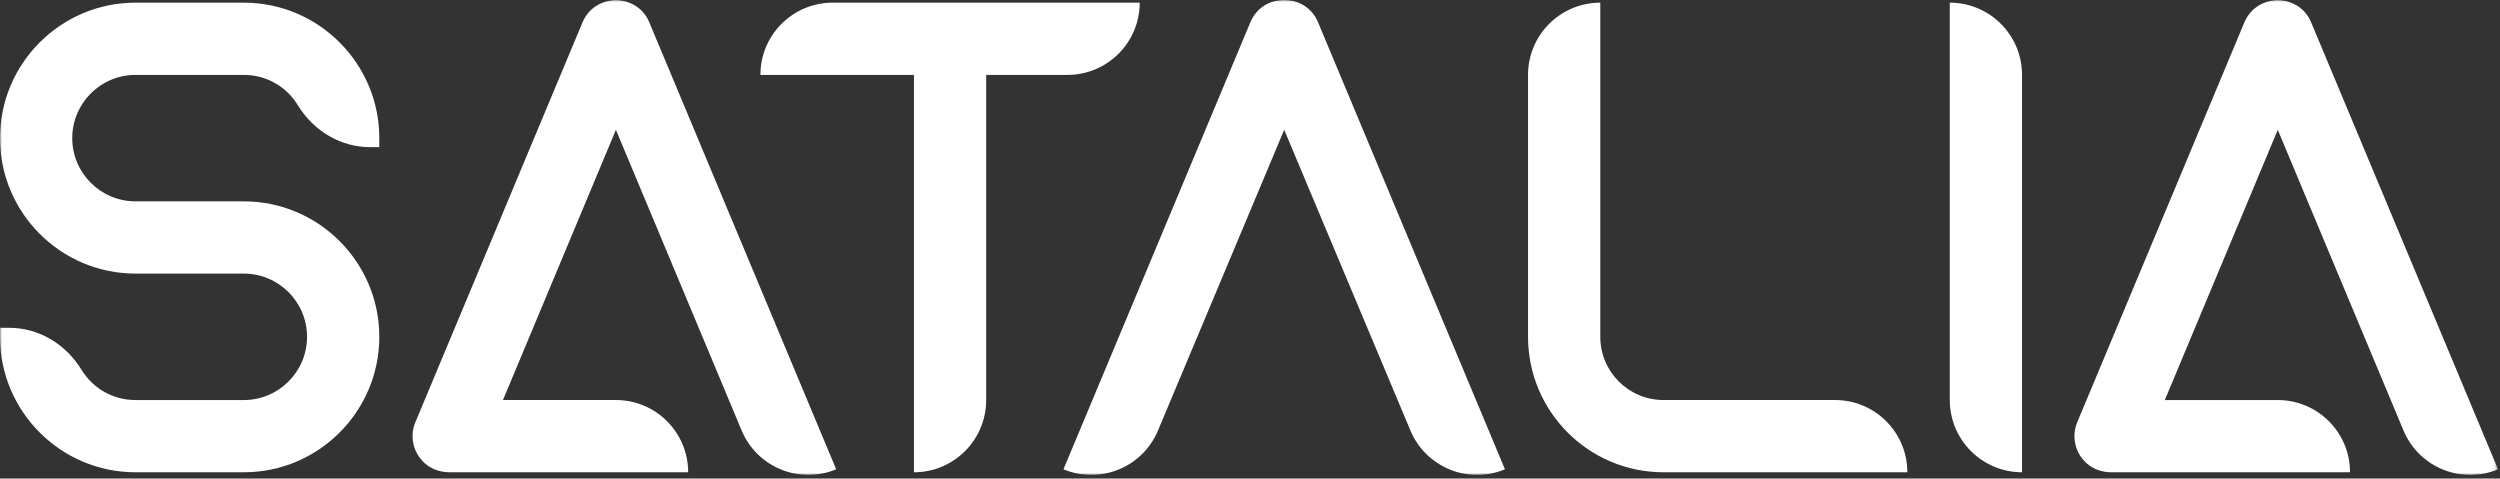
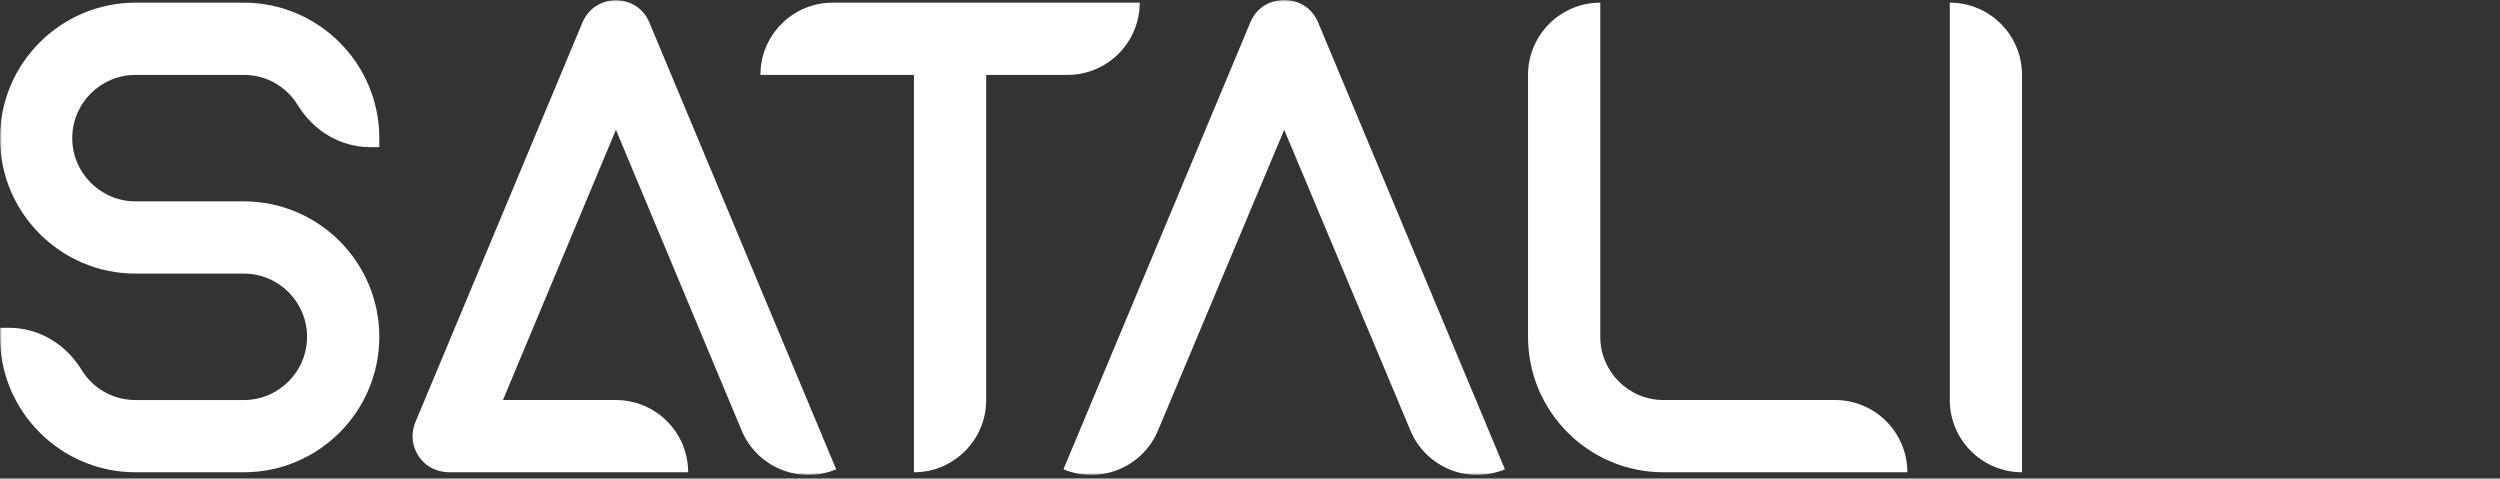
<svg xmlns="http://www.w3.org/2000/svg" xmlns:xlink="http://www.w3.org/1999/xlink" width="653px" height="125px" viewBox="0 0 653 125" version="1.1">
  <rect x="0" y="0" width="653" height="125" fill="#333333" stroke="none" />
  <title>logo-white</title>
  <desc>Created with Sketch.</desc>
  <defs>
    <polygon id="path-1" points="0 -1.42108547e-14 652.488 -1.42108547e-14 652.488 124.031 0 124.031" />
  </defs>
  <g id="logo-white" stroke="none" stroke-width="1" fill="none" fill-rule="evenodd">
    <mask id="mask-2" fill="grey">
      <use xlink:href="#path-1" />
    </mask>
    <g id="Clip-2" />
    <path d="M35.383,123.358 C15.874,123.358 0,107.485 0,87.975 L0,85.617 L2.358,85.617 C10.002,85.617 17.08,89.719 21.294,96.592 C24.328,101.535 29.593,104.489 35.383,104.489 L63.689,104.489 C72.796,104.489 80.202,97.08 80.202,87.975 C80.202,78.87 72.796,71.463 63.689,71.463 L35.383,71.461 C15.874,71.461 0,55.589 0,36.078 C0,16.568 15.874,0.697 35.383,0.697 L63.689,0.697 C83.2,0.697 99.074,16.568 99.074,36.078 L99.074,38.436 L96.714,38.436 C89.071,38.436 81.992,34.334 77.778,27.461 C74.746,22.519 69.479,19.566 63.689,19.566 L35.383,19.566 C26.28,19.566 18.872,26.975 18.871,36.078 C18.872,45.183 26.28,52.592 35.383,52.592 L63.689,52.594 C83.201,52.594 99.074,68.464 99.074,87.975 C99.074,107.485 83.201,123.358 63.689,123.358 L35.383,123.358 Z" id="Fill-1" fill="#FFFFFF" mask="url(#mask-2)" />
    <path d="M434.506,123.356 C414.965,123.356 399.123,107.514 399.123,87.973 L399.123,19.564 C399.123,9.144 407.572,0.695 417.994,0.695 L417.995,0.695 L417.995,87.975 C417.995,97.093 425.389,104.486 434.506,104.486 L479.328,104.486 C489.748,104.486 498.197,112.935 498.197,123.356 L434.506,123.356 Z" id="Fill-3" fill="#FFFFFF" mask="url(#mask-2)" />
    <path d="M238.72,123.358 L238.72,19.566 L198.619,19.566 C198.619,9.144 207.066,0.695 217.488,0.695 L297.691,0.695 C297.691,11.117 289.244,19.566 278.821,19.566 L257.592,19.566 L257.592,104.489 C257.592,114.909 249.143,123.358 238.722,123.358 L238.72,123.358 Z" id="Fill-4" fill="#FFFFFF" mask="url(#mask-2)" />
    <path d="M193.714,112.436 L160.878,33.906 L131.372,104.488 L160.878,104.488 C171.298,104.488 179.749,112.935 179.749,123.358 L117.471,123.358 C115.074,123.358 112.692,122.579 110.916,120.968 C107.847,118.186 106.974,113.927 108.497,110.283 L152.231,5.654 C153.76,2.251 156.858,0.213 160.752,0.006 L160.878,-0 L161.003,0.006 C164.896,0.213 167.993,2.251 169.497,5.598 L218.41,122.579 C208.788,126.595 197.736,122.053 193.714,112.436" id="Fill-5" fill="#FFFFFF" mask="url(#mask-2)" />
    <path d="M335.434,0.007 C335.372,0.007 335.247,0.005 335.185,0.007 C331.286,0.11 328.193,2.252 326.688,5.599 L277.778,122.58 C287.398,126.596 298.452,122.055 302.471,112.437 L335.434,33.905 L368.398,112.437 C372.417,122.055 383.471,126.596 393.091,122.58 L344.181,5.599 C342.674,2.252 339.583,0.11 335.684,0.007 C335.622,0.005 335.497,0.007 335.434,0.007" id="Fill-6" fill="#FFFFFF" mask="url(#mask-2)" />
    <path d="M509.285,104.484 L509.285,0.696 C519.706,0.696 528.155,9.145 528.155,19.566 L528.155,123.356 C517.732,123.356 509.285,114.907 509.285,104.484" id="Fill-7" fill="#FFFFFF" mask="url(#mask-2)" />
-     <path d="M627.793,112.441 L594.955,33.911 L565.45,104.492 L594.957,104.492 C605.377,104.492 613.826,112.94 613.826,123.363 L551.548,123.363 C549.151,123.363 546.769,122.584 544.994,120.973 C541.926,118.191 541.052,113.932 542.575,110.287 L586.309,5.659 C587.839,2.256 590.936,0.217 594.829,0.011 L594.955,0.005 L595.082,0.011 C598.974,0.217 602.072,2.256 603.575,5.603 L652.488,122.584 L652.487,122.584 C642.867,126.599 631.815,122.057 627.793,112.441" id="Fill-8" fill="#FFFFFF" mask="url(#mask-2)" />
  </g>
</svg>